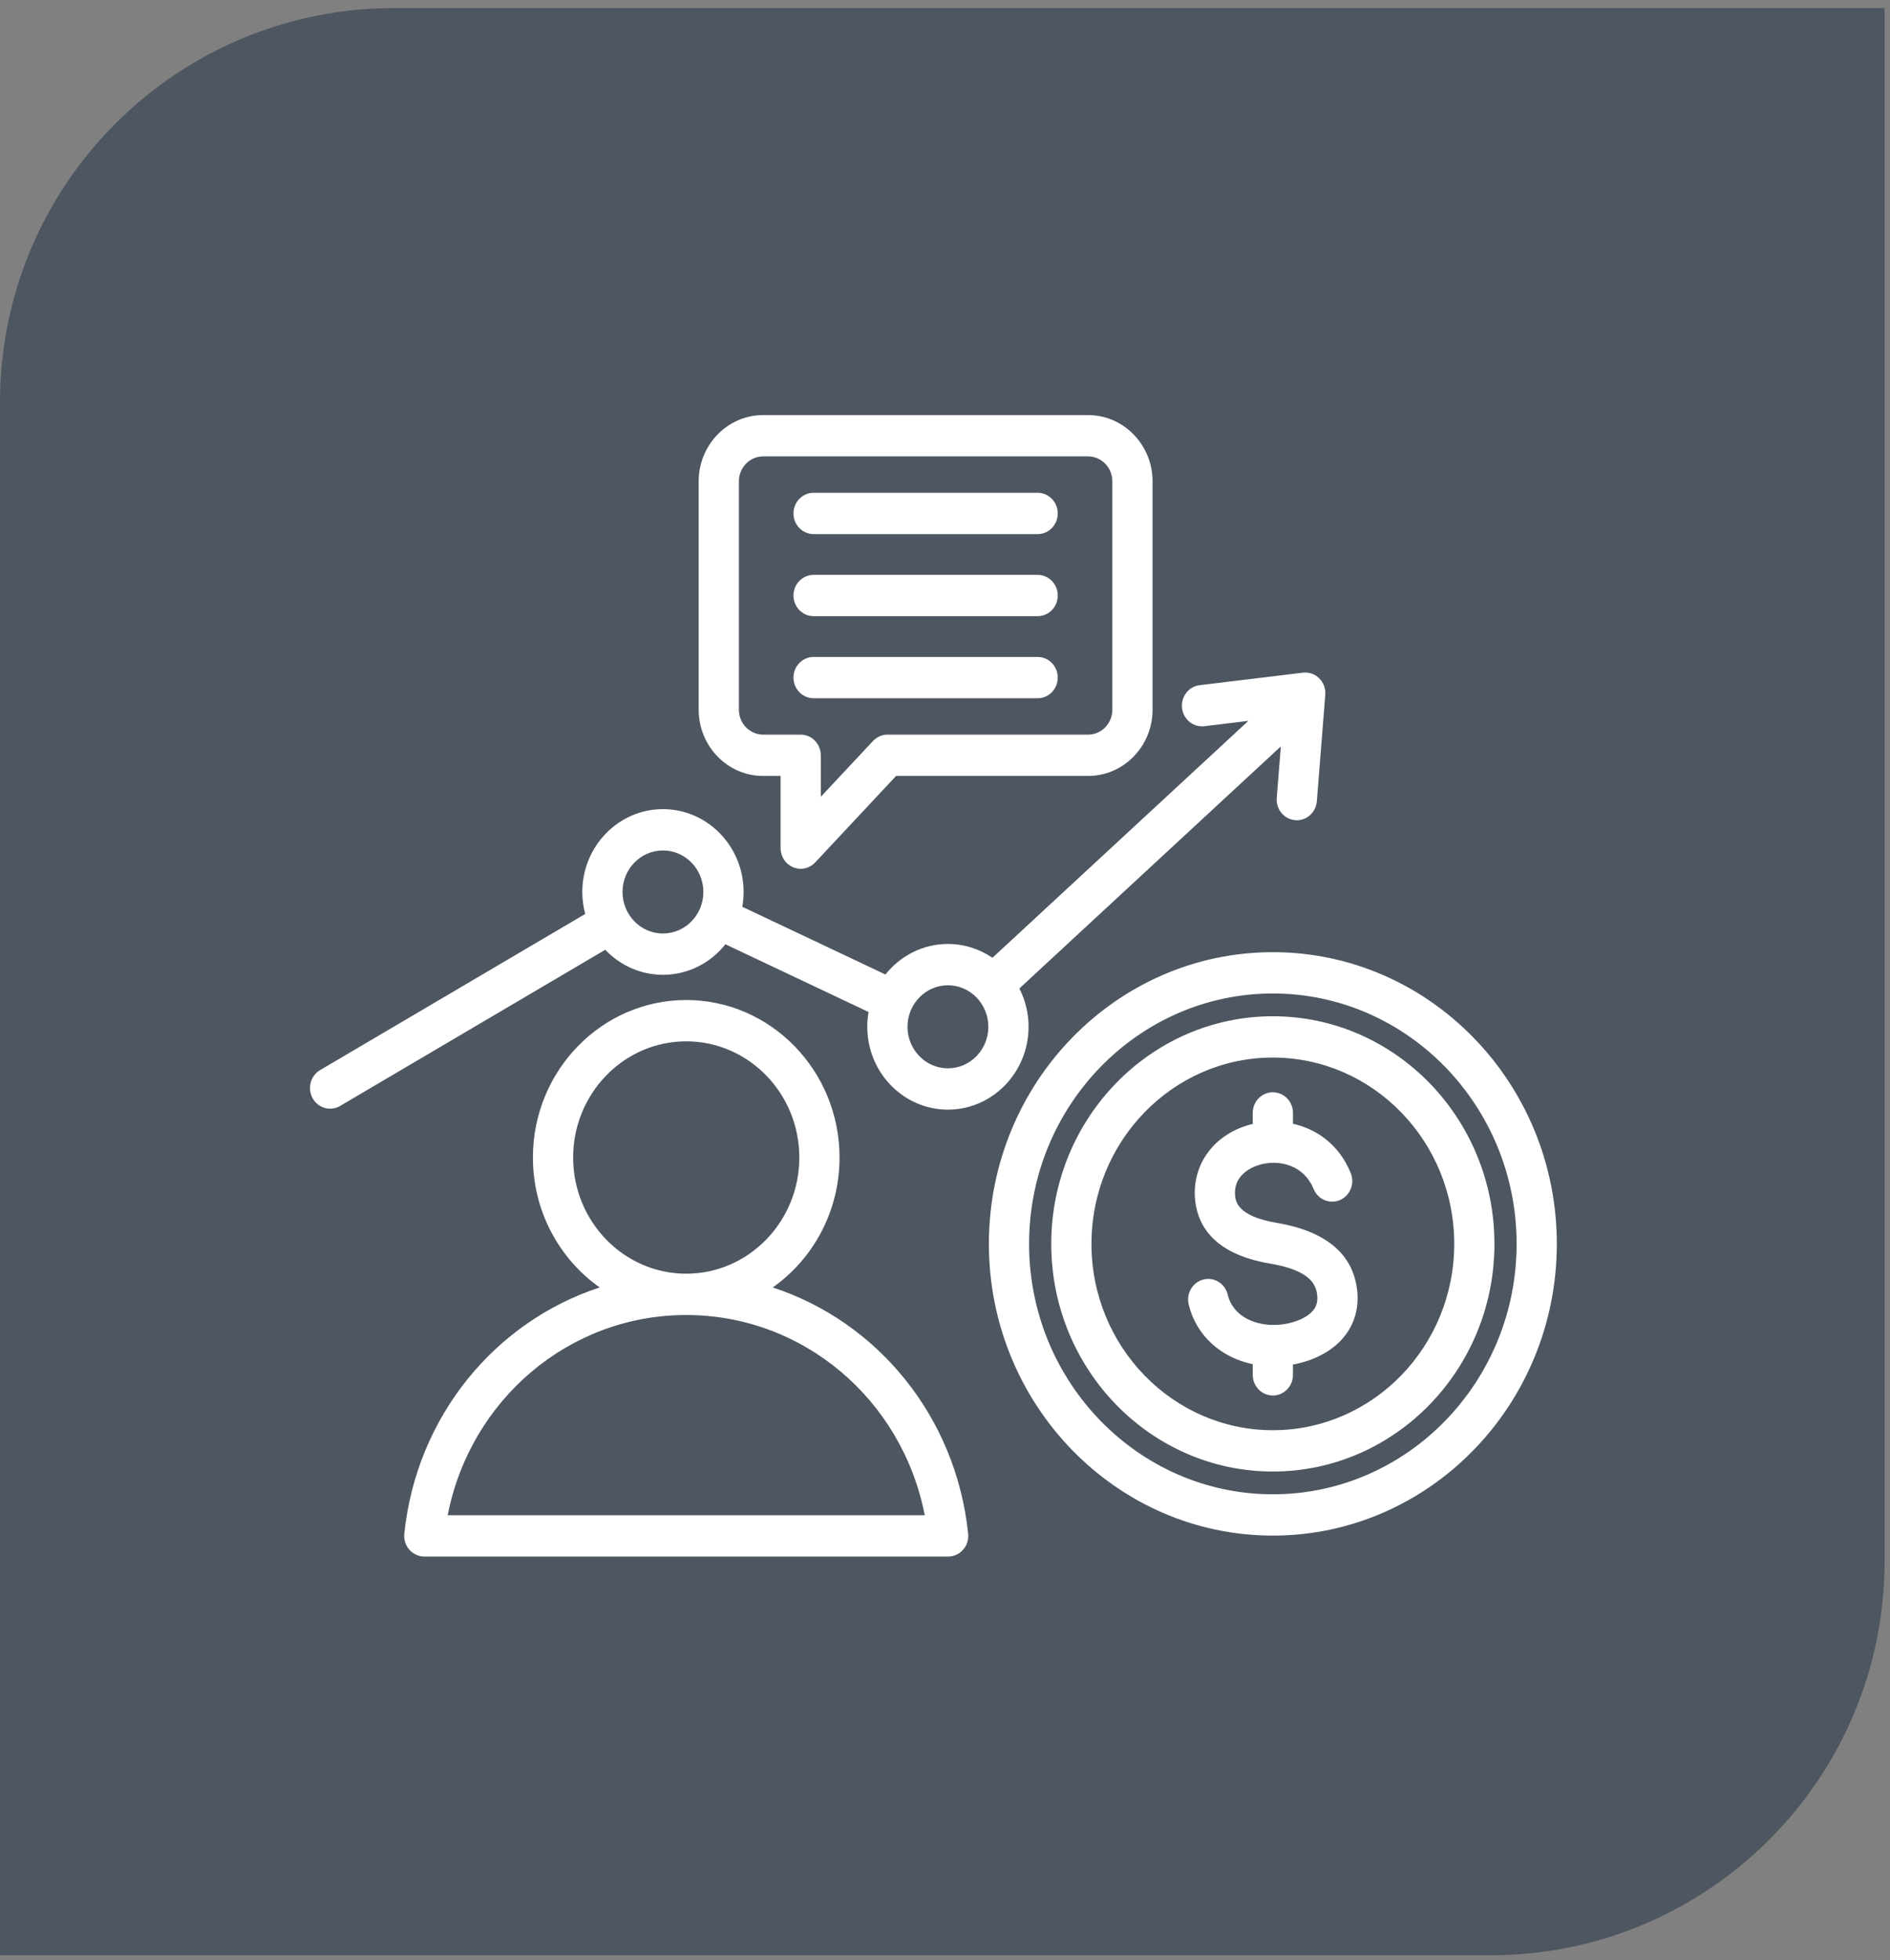
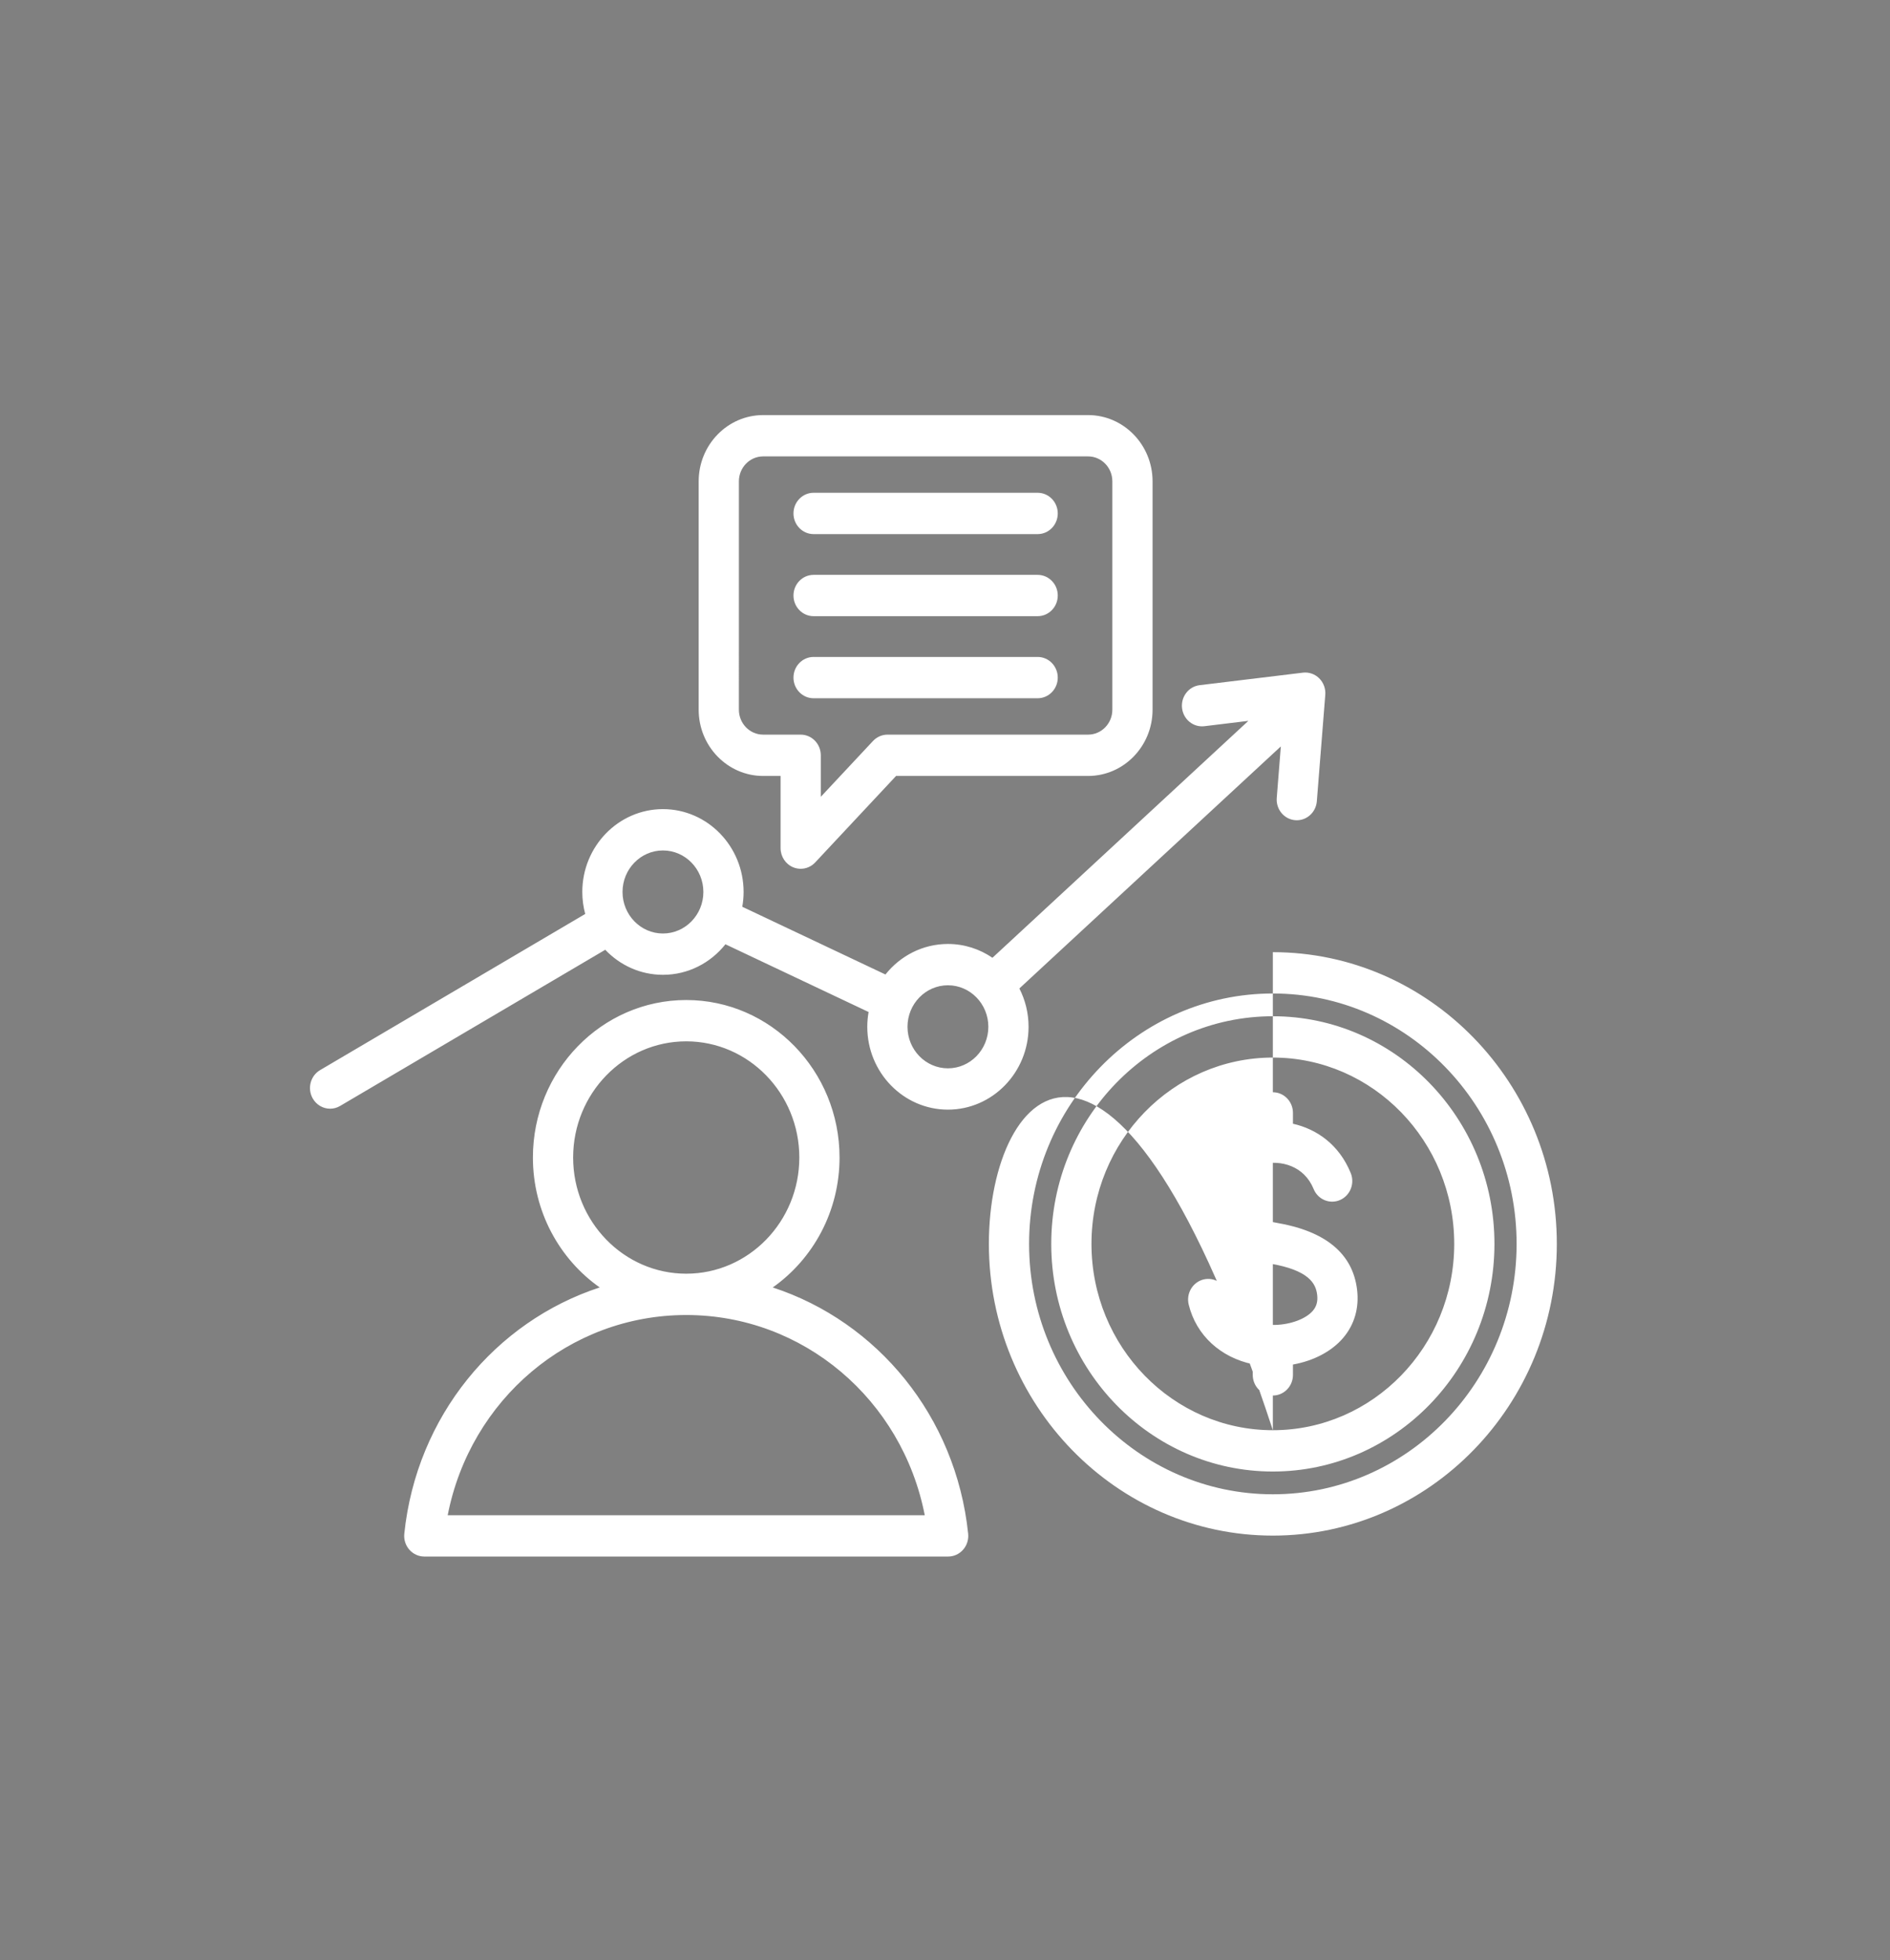
<svg xmlns="http://www.w3.org/2000/svg" viewBox="0 0 163 169" fill="none">
  <rect x="0" y="0" width="163" height="169" fill="#808080" stroke="none" />
-   <path d="M0 34.696C0 15.918 15.222 0.696 34 0.696H162.534V134.593C162.534 153.37 147.312 168.593 128.534 168.593H0V34.696Z" fill="#4D5661" />
-   <path d="M57.175 84.052C59.346 84.052 61.287 83.025 62.564 81.419L74.91 87.259C74.837 87.673 74.797 88.099 74.797 88.534C74.797 92.473 77.917 95.677 81.752 95.677C85.587 95.677 88.707 92.473 88.707 88.534C88.707 87.342 88.419 86.218 87.914 85.229L110.463 64.36L110.111 68.799C110.033 69.78 110.744 70.639 111.698 70.719C111.746 70.724 111.794 70.725 111.841 70.725C112.735 70.725 113.494 70.02 113.568 69.089L114.297 59.913C114.339 59.381 114.147 58.857 113.772 58.486C113.398 58.116 112.884 57.937 112.365 58L103.463 59.078C102.512 59.193 101.831 60.078 101.944 61.056C102.056 62.032 102.918 62.731 103.869 62.616L107.663 62.156L85.592 82.583C84.491 81.831 83.171 81.392 81.752 81.392C79.581 81.392 77.64 82.419 76.364 84.025L64.017 78.185C64.09 77.771 64.13 77.345 64.13 76.909C64.13 72.971 61.01 69.766 57.175 69.766C53.34 69.766 50.22 72.971 50.22 76.909C50.22 77.566 50.308 78.201 50.471 78.805L27.606 92.269C26.775 92.759 26.488 93.847 26.964 94.7C27.285 95.274 27.869 95.596 28.47 95.596C28.763 95.596 29.059 95.52 29.332 95.359L52.199 81.893C53.463 83.224 55.226 84.052 57.175 84.052ZM81.752 84.954C83.674 84.954 85.238 86.56 85.238 88.534C85.238 90.509 83.674 92.115 81.752 92.115C79.83 92.115 78.266 90.509 78.266 88.534C78.266 86.56 79.83 84.954 81.752 84.954ZM57.175 73.329C59.097 73.329 60.661 74.935 60.661 76.909C60.661 78.884 59.097 80.49 57.175 80.49C55.253 80.49 53.689 78.884 53.689 76.909C53.689 74.935 55.253 73.329 57.175 73.329ZM117.041 111.216C117.225 112.774 116.815 114.199 115.856 115.338C114.868 116.512 113.303 117.333 111.509 117.655V118.546C111.509 119.53 110.733 120.327 109.775 120.327C108.817 120.327 108.041 119.53 108.041 118.546V117.626C105.28 117.052 103.163 115.143 102.517 112.484C102.286 111.53 102.851 110.563 103.78 110.325C104.711 110.087 105.651 110.668 105.883 111.623C106.367 113.617 108.383 114.279 109.96 114.241C111.325 114.208 112.64 113.712 113.233 113.008C113.547 112.635 113.663 112.201 113.597 111.645C113.484 110.69 112.918 109.521 109.51 108.946C104.354 108.076 103.15 105.309 103.047 103.141C102.906 100.153 104.911 97.652 108.04 96.909V95.959C108.04 94.975 108.817 94.178 109.775 94.178C110.732 94.178 111.509 94.975 111.509 95.959V96.893C113.542 97.351 115.479 98.67 116.49 101.141C116.861 102.049 116.445 103.093 115.562 103.473C114.68 103.854 113.662 103.428 113.292 102.521C112.471 100.514 110.465 99.997 108.841 100.375C108.436 100.47 106.421 101.038 106.512 102.968C106.536 103.482 106.601 104.845 110.072 105.431C114.327 106.148 116.672 108.094 117.041 111.216ZM109.775 87.625C99.237 87.625 90.663 96.43 90.663 107.252C90.663 118.075 99.237 126.88 109.775 126.88C120.313 126.88 128.886 118.076 128.886 107.252C128.886 96.43 120.313 87.625 109.775 87.625ZM109.775 123.318C101.149 123.318 94.132 116.111 94.132 107.252C94.132 98.394 101.149 91.187 109.775 91.187C118.4 91.187 125.417 98.394 125.417 107.252C125.417 116.111 118.4 123.318 109.775 123.318ZM109.775 82.1C96.27 82.1 85.284 93.383 85.284 107.252C85.284 121.122 96.27 132.405 109.775 132.405C123.279 132.405 134.266 121.122 134.266 107.252C134.266 93.383 123.279 82.1 109.775 82.1ZM109.775 128.843C98.183 128.843 88.752 119.157 88.752 107.253C88.752 95.348 98.183 85.662 109.775 85.662C121.367 85.662 130.797 95.348 130.797 107.253C130.797 119.157 121.367 128.843 109.775 128.843ZM66.644 111.009C70.12 108.559 72.405 104.452 72.405 99.805C72.405 92.318 66.474 86.226 59.183 86.226C51.892 86.226 45.96 92.318 45.96 99.805C45.96 104.452 48.245 108.559 51.721 111.008C42.711 113.954 35.923 122.109 34.868 132.239C34.815 132.742 34.973 133.243 35.302 133.619C35.631 133.995 36.1 134.21 36.592 134.21H81.773C82.265 134.21 82.734 133.995 83.063 133.619C83.392 133.243 83.55 132.742 83.497 132.239C82.442 122.109 75.654 113.955 66.644 111.009ZM49.429 99.806C49.429 94.282 53.805 89.788 59.183 89.788C64.561 89.788 68.936 94.282 68.936 99.806C68.936 105.329 64.561 109.823 59.183 109.823C53.805 109.823 49.429 105.329 49.429 99.806ZM38.611 130.648C40.557 120.678 49.084 113.386 59.182 113.386C69.281 113.386 77.808 120.678 79.754 130.648H38.611ZM65.817 66.906H67.32V73.129C67.32 73.856 67.75 74.51 68.407 74.782C68.617 74.868 68.836 74.91 69.054 74.91C69.517 74.91 69.971 74.72 70.305 74.363L77.28 66.906H93.84C96.906 66.906 99.401 64.344 99.401 61.195V41.501C99.401 38.352 96.906 35.79 93.84 35.79H65.817C62.75 35.79 60.256 38.352 60.256 41.501V61.195C60.256 64.344 62.75 66.906 65.817 66.906ZM63.725 41.501C63.725 40.316 64.663 39.352 65.816 39.352H93.84C94.993 39.352 95.932 40.316 95.932 41.501V61.195C95.932 62.38 94.993 63.343 93.84 63.343H76.541C76.069 63.343 75.618 63.541 75.29 63.891L70.788 68.704V65.125C70.788 64.141 70.011 63.343 69.054 63.343H65.816C64.663 63.343 63.724 62.38 63.724 61.195L63.725 41.501ZM68.432 44.271C68.432 43.287 69.209 42.489 70.166 42.489H89.49C90.448 42.489 91.225 43.287 91.225 44.271C91.225 45.254 90.448 46.052 89.49 46.052H70.166C69.209 46.052 68.432 45.254 68.432 44.271ZM68.432 51.348C68.432 50.364 69.209 49.567 70.166 49.567H89.49C90.448 49.567 91.225 50.364 91.225 51.348C91.225 52.332 90.448 53.129 89.49 53.129H70.166C69.209 53.129 68.432 52.332 68.432 51.348ZM68.432 58.425C68.432 57.442 69.209 56.644 70.166 56.644H89.49C90.448 56.644 91.225 57.442 91.225 58.425C91.225 59.409 90.448 60.206 89.49 60.206H70.166C69.209 60.206 68.432 59.409 68.432 58.425Z" fill="white" />
+   <path d="M57.175 84.052C59.346 84.052 61.287 83.025 62.564 81.419L74.91 87.259C74.837 87.673 74.797 88.099 74.797 88.534C74.797 92.473 77.917 95.677 81.752 95.677C85.587 95.677 88.707 92.473 88.707 88.534C88.707 87.342 88.419 86.218 87.914 85.229L110.463 64.36L110.111 68.799C110.033 69.78 110.744 70.639 111.698 70.719C111.746 70.724 111.794 70.725 111.841 70.725C112.735 70.725 113.494 70.02 113.568 69.089L114.297 59.913C114.339 59.381 114.147 58.857 113.772 58.486C113.398 58.116 112.884 57.937 112.365 58L103.463 59.078C102.512 59.193 101.831 60.078 101.944 61.056C102.056 62.032 102.918 62.731 103.869 62.616L107.663 62.156L85.592 82.583C84.491 81.831 83.171 81.392 81.752 81.392C79.581 81.392 77.64 82.419 76.364 84.025L64.017 78.185C64.09 77.771 64.13 77.345 64.13 76.909C64.13 72.971 61.01 69.766 57.175 69.766C53.34 69.766 50.22 72.971 50.22 76.909C50.22 77.566 50.308 78.201 50.471 78.805L27.606 92.269C26.775 92.759 26.488 93.847 26.964 94.7C27.285 95.274 27.869 95.596 28.47 95.596C28.763 95.596 29.059 95.52 29.332 95.359L52.199 81.893C53.463 83.224 55.226 84.052 57.175 84.052ZM81.752 84.954C83.674 84.954 85.238 86.56 85.238 88.534C85.238 90.509 83.674 92.115 81.752 92.115C79.83 92.115 78.266 90.509 78.266 88.534C78.266 86.56 79.83 84.954 81.752 84.954ZM57.175 73.329C59.097 73.329 60.661 74.935 60.661 76.909C60.661 78.884 59.097 80.49 57.175 80.49C55.253 80.49 53.689 78.884 53.689 76.909C53.689 74.935 55.253 73.329 57.175 73.329ZM117.041 111.216C117.225 112.774 116.815 114.199 115.856 115.338C114.868 116.512 113.303 117.333 111.509 117.655V118.546C111.509 119.53 110.733 120.327 109.775 120.327C108.817 120.327 108.041 119.53 108.041 118.546V117.626C105.28 117.052 103.163 115.143 102.517 112.484C102.286 111.53 102.851 110.563 103.78 110.325C104.711 110.087 105.651 110.668 105.883 111.623C106.367 113.617 108.383 114.279 109.96 114.241C111.325 114.208 112.64 113.712 113.233 113.008C113.547 112.635 113.663 112.201 113.597 111.645C113.484 110.69 112.918 109.521 109.51 108.946C104.354 108.076 103.15 105.309 103.047 103.141C102.906 100.153 104.911 97.652 108.04 96.909V95.959C108.04 94.975 108.817 94.178 109.775 94.178C110.732 94.178 111.509 94.975 111.509 95.959V96.893C113.542 97.351 115.479 98.67 116.49 101.141C116.861 102.049 116.445 103.093 115.562 103.473C114.68 103.854 113.662 103.428 113.292 102.521C112.471 100.514 110.465 99.997 108.841 100.375C108.436 100.47 106.421 101.038 106.512 102.968C106.536 103.482 106.601 104.845 110.072 105.431C114.327 106.148 116.672 108.094 117.041 111.216ZM109.775 87.625C99.237 87.625 90.663 96.43 90.663 107.252C90.663 118.075 99.237 126.88 109.775 126.88C120.313 126.88 128.886 118.076 128.886 107.252C128.886 96.43 120.313 87.625 109.775 87.625ZM109.775 123.318C101.149 123.318 94.132 116.111 94.132 107.252C94.132 98.394 101.149 91.187 109.775 91.187C118.4 91.187 125.417 98.394 125.417 107.252C125.417 116.111 118.4 123.318 109.775 123.318ZC96.27 82.1 85.284 93.383 85.284 107.252C85.284 121.122 96.27 132.405 109.775 132.405C123.279 132.405 134.266 121.122 134.266 107.252C134.266 93.383 123.279 82.1 109.775 82.1ZM109.775 128.843C98.183 128.843 88.752 119.157 88.752 107.253C88.752 95.348 98.183 85.662 109.775 85.662C121.367 85.662 130.797 95.348 130.797 107.253C130.797 119.157 121.367 128.843 109.775 128.843ZM66.644 111.009C70.12 108.559 72.405 104.452 72.405 99.805C72.405 92.318 66.474 86.226 59.183 86.226C51.892 86.226 45.96 92.318 45.96 99.805C45.96 104.452 48.245 108.559 51.721 111.008C42.711 113.954 35.923 122.109 34.868 132.239C34.815 132.742 34.973 133.243 35.302 133.619C35.631 133.995 36.1 134.21 36.592 134.21H81.773C82.265 134.21 82.734 133.995 83.063 133.619C83.392 133.243 83.55 132.742 83.497 132.239C82.442 122.109 75.654 113.955 66.644 111.009ZM49.429 99.806C49.429 94.282 53.805 89.788 59.183 89.788C64.561 89.788 68.936 94.282 68.936 99.806C68.936 105.329 64.561 109.823 59.183 109.823C53.805 109.823 49.429 105.329 49.429 99.806ZM38.611 130.648C40.557 120.678 49.084 113.386 59.182 113.386C69.281 113.386 77.808 120.678 79.754 130.648H38.611ZM65.817 66.906H67.32V73.129C67.32 73.856 67.75 74.51 68.407 74.782C68.617 74.868 68.836 74.91 69.054 74.91C69.517 74.91 69.971 74.72 70.305 74.363L77.28 66.906H93.84C96.906 66.906 99.401 64.344 99.401 61.195V41.501C99.401 38.352 96.906 35.79 93.84 35.79H65.817C62.75 35.79 60.256 38.352 60.256 41.501V61.195C60.256 64.344 62.75 66.906 65.817 66.906ZM63.725 41.501C63.725 40.316 64.663 39.352 65.816 39.352H93.84C94.993 39.352 95.932 40.316 95.932 41.501V61.195C95.932 62.38 94.993 63.343 93.84 63.343H76.541C76.069 63.343 75.618 63.541 75.29 63.891L70.788 68.704V65.125C70.788 64.141 70.011 63.343 69.054 63.343H65.816C64.663 63.343 63.724 62.38 63.724 61.195L63.725 41.501ZM68.432 44.271C68.432 43.287 69.209 42.489 70.166 42.489H89.49C90.448 42.489 91.225 43.287 91.225 44.271C91.225 45.254 90.448 46.052 89.49 46.052H70.166C69.209 46.052 68.432 45.254 68.432 44.271ZM68.432 51.348C68.432 50.364 69.209 49.567 70.166 49.567H89.49C90.448 49.567 91.225 50.364 91.225 51.348C91.225 52.332 90.448 53.129 89.49 53.129H70.166C69.209 53.129 68.432 52.332 68.432 51.348ZM68.432 58.425C68.432 57.442 69.209 56.644 70.166 56.644H89.49C90.448 56.644 91.225 57.442 91.225 58.425C91.225 59.409 90.448 60.206 89.49 60.206H70.166C69.209 60.206 68.432 59.409 68.432 58.425Z" fill="white" />
</svg>